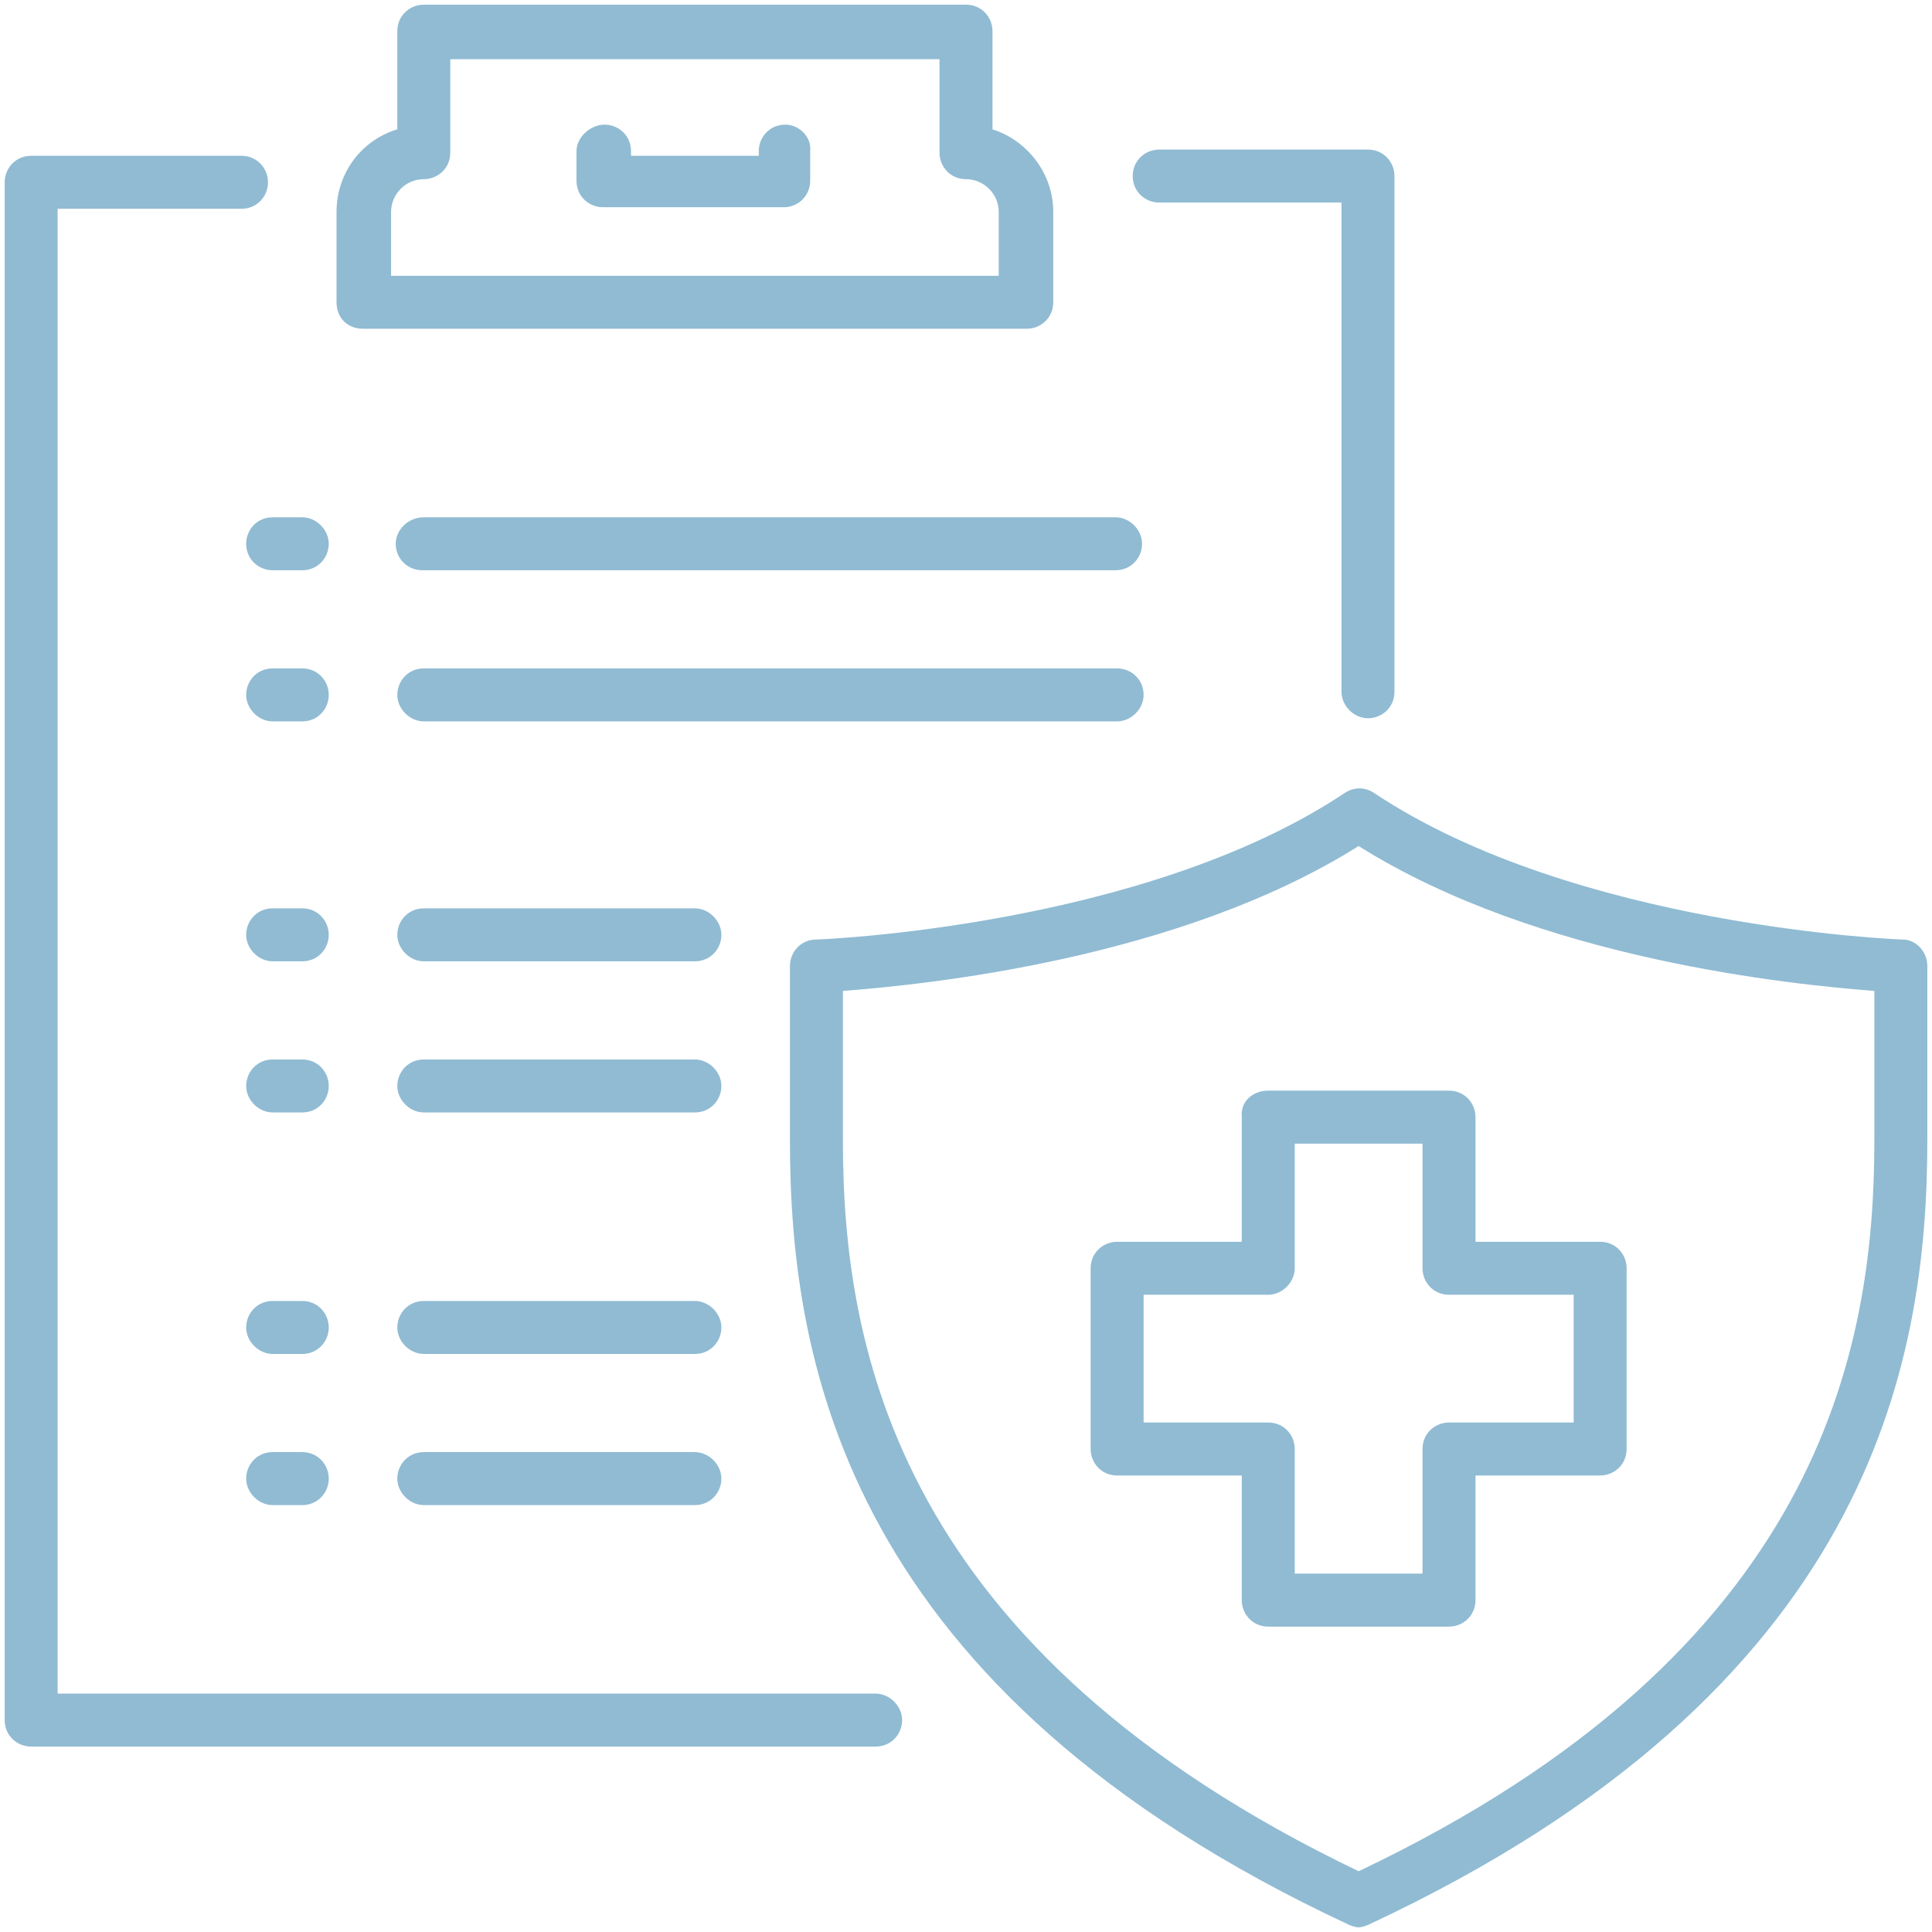
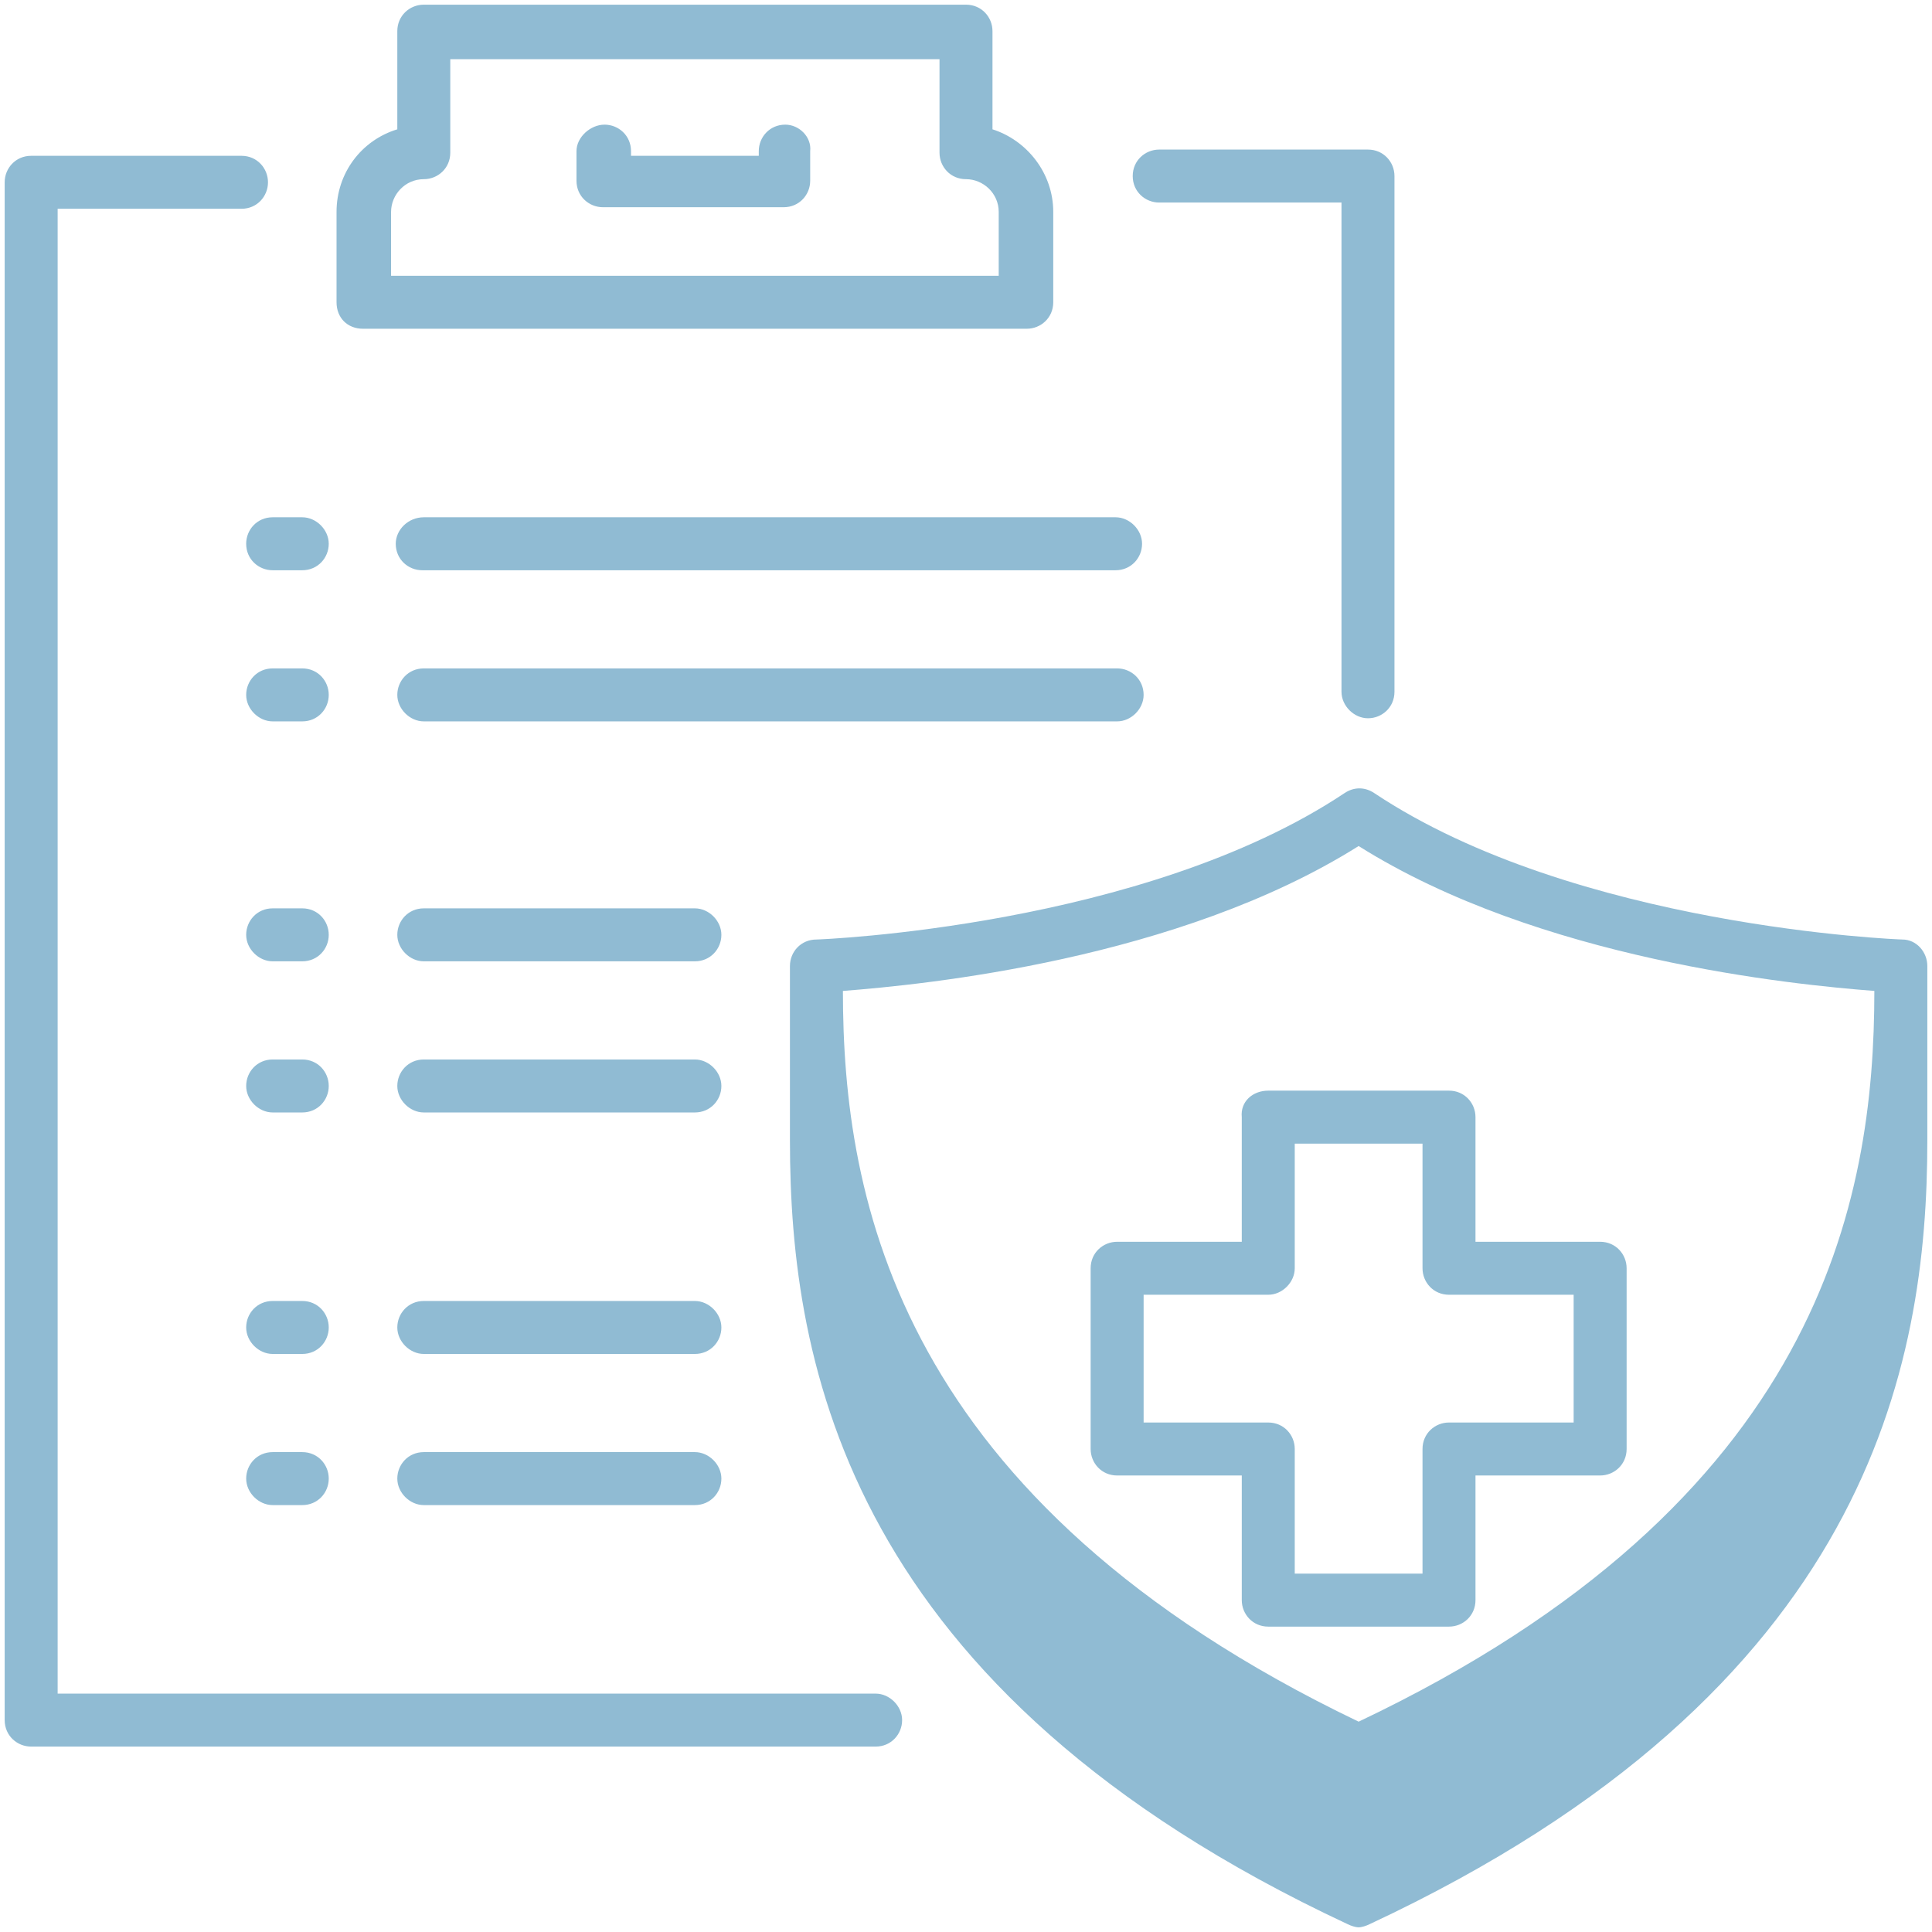
<svg xmlns="http://www.w3.org/2000/svg" version="1.1" id="Layer_1" x="0px" y="0px" viewBox="0 0 124 124" style="enable-background:new 0 0 124 124;" xml:space="preserve">
  <style type="text/css"> .st0{fill:#90BBD3;} </style>
-   <path class="st0" d="M72.7,11.3c0-1,0.8-1.7,1.7-1.7h13.4c1,0,1.7,0.8,1.7,1.7v33.1c0,1-0.8,1.7-1.7,1.7s-1.7-0.8-1.7-1.7V13H74.4 C73.5,13,72.7,12.3,72.7,11.3z M56.2,108.7H3.7V13.4h11.8c1,0,1.7-0.8,1.7-1.7S16.5,10,15.5,10H2c-1,0-1.7,0.8-1.7,1.7v98.7 c0,1,0.8,1.7,1.7,1.7h54.2c1,0,1.7-0.8,1.7-1.7S57.1,108.7,56.2,108.7z M21.6,19.4v-5.8c0-2.5,1.6-4.6,3.9-5.3V2 c0-1,0.8-1.7,1.7-1.7H62c1,0,1.7,0.8,1.7,1.7v6.3c2.2,0.7,3.9,2.8,3.9,5.3v5.8c0,1-0.8,1.7-1.7,1.7H23.3 C22.3,21.1,21.6,20.4,21.6,19.4z M25,17.7h39.1v-4.1c0-1.2-1-2.1-2.1-2.1c-1,0-1.7-0.8-1.7-1.7v-6H28.9v6c0,1-0.8,1.7-1.7,1.7 c-1.2,0-2.1,1-2.1,2.1V17.7z M50.4,8c-1,0-1.7,0.8-1.7,1.7V10h-8.2V9.7c0-1-0.8-1.7-1.7-1.7S37,8.8,37,9.7v1.9c0,1,0.8,1.7,1.7,1.7 h11.6c1,0,1.7-0.8,1.7-1.7V9.7C52.1,8.8,51.3,8,50.4,8z M25.4,34.9c0,1,0.8,1.7,1.7,1.7h44.5c1,0,1.7-0.8,1.7-1.7s-0.8-1.7-1.7-1.7 H27.2C26.2,33.2,25.4,34,25.4,34.9z M15.8,34.9c0,1,0.8,1.7,1.7,1.7h1.9c1,0,1.7-0.8,1.7-1.7s-0.8-1.7-1.7-1.7h-1.9 C16.5,33.2,15.8,34,15.8,34.9z M73.4,44.6c0-1-0.8-1.7-1.7-1.7H27.2c-1,0-1.7,0.8-1.7,1.7s0.8,1.7,1.7,1.7h44.5 C72.6,46.3,73.4,45.5,73.4,44.6z M19.4,42.9h-1.9c-1,0-1.7,0.8-1.7,1.7s0.8,1.7,1.7,1.7h1.9c1,0,1.7-0.8,1.7-1.7 S20.4,42.9,19.4,42.9z M44.6,58.3H27.2c-1,0-1.7,0.8-1.7,1.7s0.8,1.7,1.7,1.7h17.4c1,0,1.7-0.8,1.7-1.7S45.5,58.3,44.6,58.3z M19.4,58.3h-1.9c-1,0-1.7,0.8-1.7,1.7s0.8,1.7,1.7,1.7h1.9c1,0,1.7-0.8,1.7-1.7S20.4,58.3,19.4,58.3z M44.6,68H27.2 c-1,0-1.7,0.8-1.7,1.7s0.8,1.7,1.7,1.7h17.4c1,0,1.7-0.8,1.7-1.7S45.5,68,44.6,68z M19.4,68h-1.9c-1,0-1.7,0.8-1.7,1.7 s0.8,1.7,1.7,1.7h1.9c1,0,1.7-0.8,1.7-1.7S20.4,68,19.4,68z M44.6,83.5H27.2c-1,0-1.7,0.8-1.7,1.7s0.8,1.7,1.7,1.7h17.4 c1,0,1.7-0.8,1.7-1.7S45.5,83.5,44.6,83.5z M19.4,83.5h-1.9c-1,0-1.7,0.8-1.7,1.7s0.8,1.7,1.7,1.7h1.9c1,0,1.7-0.8,1.7-1.7 S20.4,83.5,19.4,83.5z M44.6,93.2H27.2c-1,0-1.7,0.8-1.7,1.7s0.8,1.7,1.7,1.7h17.4c1,0,1.7-0.8,1.7-1.7S45.5,93.2,44.6,93.2z M19.4,93.2h-1.9c-1,0-1.7,0.8-1.7,1.7s0.8,1.7,1.7,1.7h1.9c1,0,1.7-0.8,1.7-1.7S20.4,93.2,19.4,93.2z M123.7,62v11.2 c0,14.4-3.7,35.3-35.8,50.3c-0.2,0.1-0.5,0.2-0.7,0.2s-0.5-0.1-0.7-0.2c-32.1-15-35.8-35.9-35.8-50.3V62c0-0.9,0.7-1.7,1.7-1.7 c0.2,0,21-0.8,33.9-9.4c0.6-0.4,1.3-0.4,1.9,0c12.9,8.6,33.7,9.4,33.9,9.4C123,60.3,123.7,61.1,123.7,62z M120.3,63.6 c-5.2-0.4-21.5-2-33.1-9.3c-11.6,7.3-27.9,8.9-33.1,9.3v9.6c0,13.4,3.5,32.7,33.1,46.9c29.7-14.1,33.1-33.5,33.1-46.9V63.6z M81.4,70H93c1,0,1.7,0.8,1.7,1.7v8h8c1,0,1.7,0.8,1.7,1.7V93c0,1-0.8,1.7-1.7,1.7h-8v8c0,1-0.8,1.7-1.7,1.7H81.4 c-1,0-1.7-0.8-1.7-1.7v-8h-8c-1,0-1.7-0.8-1.7-1.7V81.4c0-1,0.8-1.7,1.7-1.7h8v-8C79.6,70.7,80.4,70,81.4,70z M81.4,83.1h-8v8.2h8 c1,0,1.7,0.8,1.7,1.7v8h8.2v-8c0-1,0.8-1.7,1.7-1.7h8v-8.2h-8c-1,0-1.7-0.8-1.7-1.7v-8h-8.2v8C83.1,82.3,82.3,83.1,81.4,83.1z" />
+   <path class="st0" d="M72.7,11.3c0-1,0.8-1.7,1.7-1.7h13.4c1,0,1.7,0.8,1.7,1.7v33.1c0,1-0.8,1.7-1.7,1.7s-1.7-0.8-1.7-1.7V13H74.4 C73.5,13,72.7,12.3,72.7,11.3z M56.2,108.7H3.7V13.4h11.8c1,0,1.7-0.8,1.7-1.7S16.5,10,15.5,10H2c-1,0-1.7,0.8-1.7,1.7v98.7 c0,1,0.8,1.7,1.7,1.7h54.2c1,0,1.7-0.8,1.7-1.7S57.1,108.7,56.2,108.7z M21.6,19.4v-5.8c0-2.5,1.6-4.6,3.9-5.3V2 c0-1,0.8-1.7,1.7-1.7H62c1,0,1.7,0.8,1.7,1.7v6.3c2.2,0.7,3.9,2.8,3.9,5.3v5.8c0,1-0.8,1.7-1.7,1.7H23.3 C22.3,21.1,21.6,20.4,21.6,19.4z M25,17.7h39.1v-4.1c0-1.2-1-2.1-2.1-2.1c-1,0-1.7-0.8-1.7-1.7v-6H28.9v6c0,1-0.8,1.7-1.7,1.7 c-1.2,0-2.1,1-2.1,2.1V17.7z M50.4,8c-1,0-1.7,0.8-1.7,1.7V10h-8.2V9.7c0-1-0.8-1.7-1.7-1.7S37,8.8,37,9.7v1.9c0,1,0.8,1.7,1.7,1.7 h11.6c1,0,1.7-0.8,1.7-1.7V9.7C52.1,8.8,51.3,8,50.4,8z M25.4,34.9c0,1,0.8,1.7,1.7,1.7h44.5c1,0,1.7-0.8,1.7-1.7s-0.8-1.7-1.7-1.7 H27.2C26.2,33.2,25.4,34,25.4,34.9z M15.8,34.9c0,1,0.8,1.7,1.7,1.7h1.9c1,0,1.7-0.8,1.7-1.7s-0.8-1.7-1.7-1.7h-1.9 C16.5,33.2,15.8,34,15.8,34.9z M73.4,44.6c0-1-0.8-1.7-1.7-1.7H27.2c-1,0-1.7,0.8-1.7,1.7s0.8,1.7,1.7,1.7h44.5 C72.6,46.3,73.4,45.5,73.4,44.6z M19.4,42.9h-1.9c-1,0-1.7,0.8-1.7,1.7s0.8,1.7,1.7,1.7h1.9c1,0,1.7-0.8,1.7-1.7 S20.4,42.9,19.4,42.9z M44.6,58.3H27.2c-1,0-1.7,0.8-1.7,1.7s0.8,1.7,1.7,1.7h17.4c1,0,1.7-0.8,1.7-1.7S45.5,58.3,44.6,58.3z M19.4,58.3h-1.9c-1,0-1.7,0.8-1.7,1.7s0.8,1.7,1.7,1.7h1.9c1,0,1.7-0.8,1.7-1.7S20.4,58.3,19.4,58.3z M44.6,68H27.2 c-1,0-1.7,0.8-1.7,1.7s0.8,1.7,1.7,1.7h17.4c1,0,1.7-0.8,1.7-1.7S45.5,68,44.6,68z M19.4,68h-1.9c-1,0-1.7,0.8-1.7,1.7 s0.8,1.7,1.7,1.7h1.9c1,0,1.7-0.8,1.7-1.7S20.4,68,19.4,68z M44.6,83.5H27.2c-1,0-1.7,0.8-1.7,1.7s0.8,1.7,1.7,1.7h17.4 c1,0,1.7-0.8,1.7-1.7S45.5,83.5,44.6,83.5z M19.4,83.5h-1.9c-1,0-1.7,0.8-1.7,1.7s0.8,1.7,1.7,1.7h1.9c1,0,1.7-0.8,1.7-1.7 S20.4,83.5,19.4,83.5z M44.6,93.2H27.2c-1,0-1.7,0.8-1.7,1.7s0.8,1.7,1.7,1.7h17.4c1,0,1.7-0.8,1.7-1.7S45.5,93.2,44.6,93.2z M19.4,93.2h-1.9c-1,0-1.7,0.8-1.7,1.7s0.8,1.7,1.7,1.7h1.9c1,0,1.7-0.8,1.7-1.7S20.4,93.2,19.4,93.2z M123.7,62v11.2 c0,14.4-3.7,35.3-35.8,50.3c-0.2,0.1-0.5,0.2-0.7,0.2s-0.5-0.1-0.7-0.2c-32.1-15-35.8-35.9-35.8-50.3V62c0-0.9,0.7-1.7,1.7-1.7 c0.2,0,21-0.8,33.9-9.4c0.6-0.4,1.3-0.4,1.9,0c12.9,8.6,33.7,9.4,33.9,9.4C123,60.3,123.7,61.1,123.7,62z M120.3,63.6 c-5.2-0.4-21.5-2-33.1-9.3c-11.6,7.3-27.9,8.9-33.1,9.3c0,13.4,3.5,32.7,33.1,46.9c29.7-14.1,33.1-33.5,33.1-46.9V63.6z M81.4,70H93c1,0,1.7,0.8,1.7,1.7v8h8c1,0,1.7,0.8,1.7,1.7V93c0,1-0.8,1.7-1.7,1.7h-8v8c0,1-0.8,1.7-1.7,1.7H81.4 c-1,0-1.7-0.8-1.7-1.7v-8h-8c-1,0-1.7-0.8-1.7-1.7V81.4c0-1,0.8-1.7,1.7-1.7h8v-8C79.6,70.7,80.4,70,81.4,70z M81.4,83.1h-8v8.2h8 c1,0,1.7,0.8,1.7,1.7v8h8.2v-8c0-1,0.8-1.7,1.7-1.7h8v-8.2h-8c-1,0-1.7-0.8-1.7-1.7v-8h-8.2v8C83.1,82.3,82.3,83.1,81.4,83.1z" />
</svg>